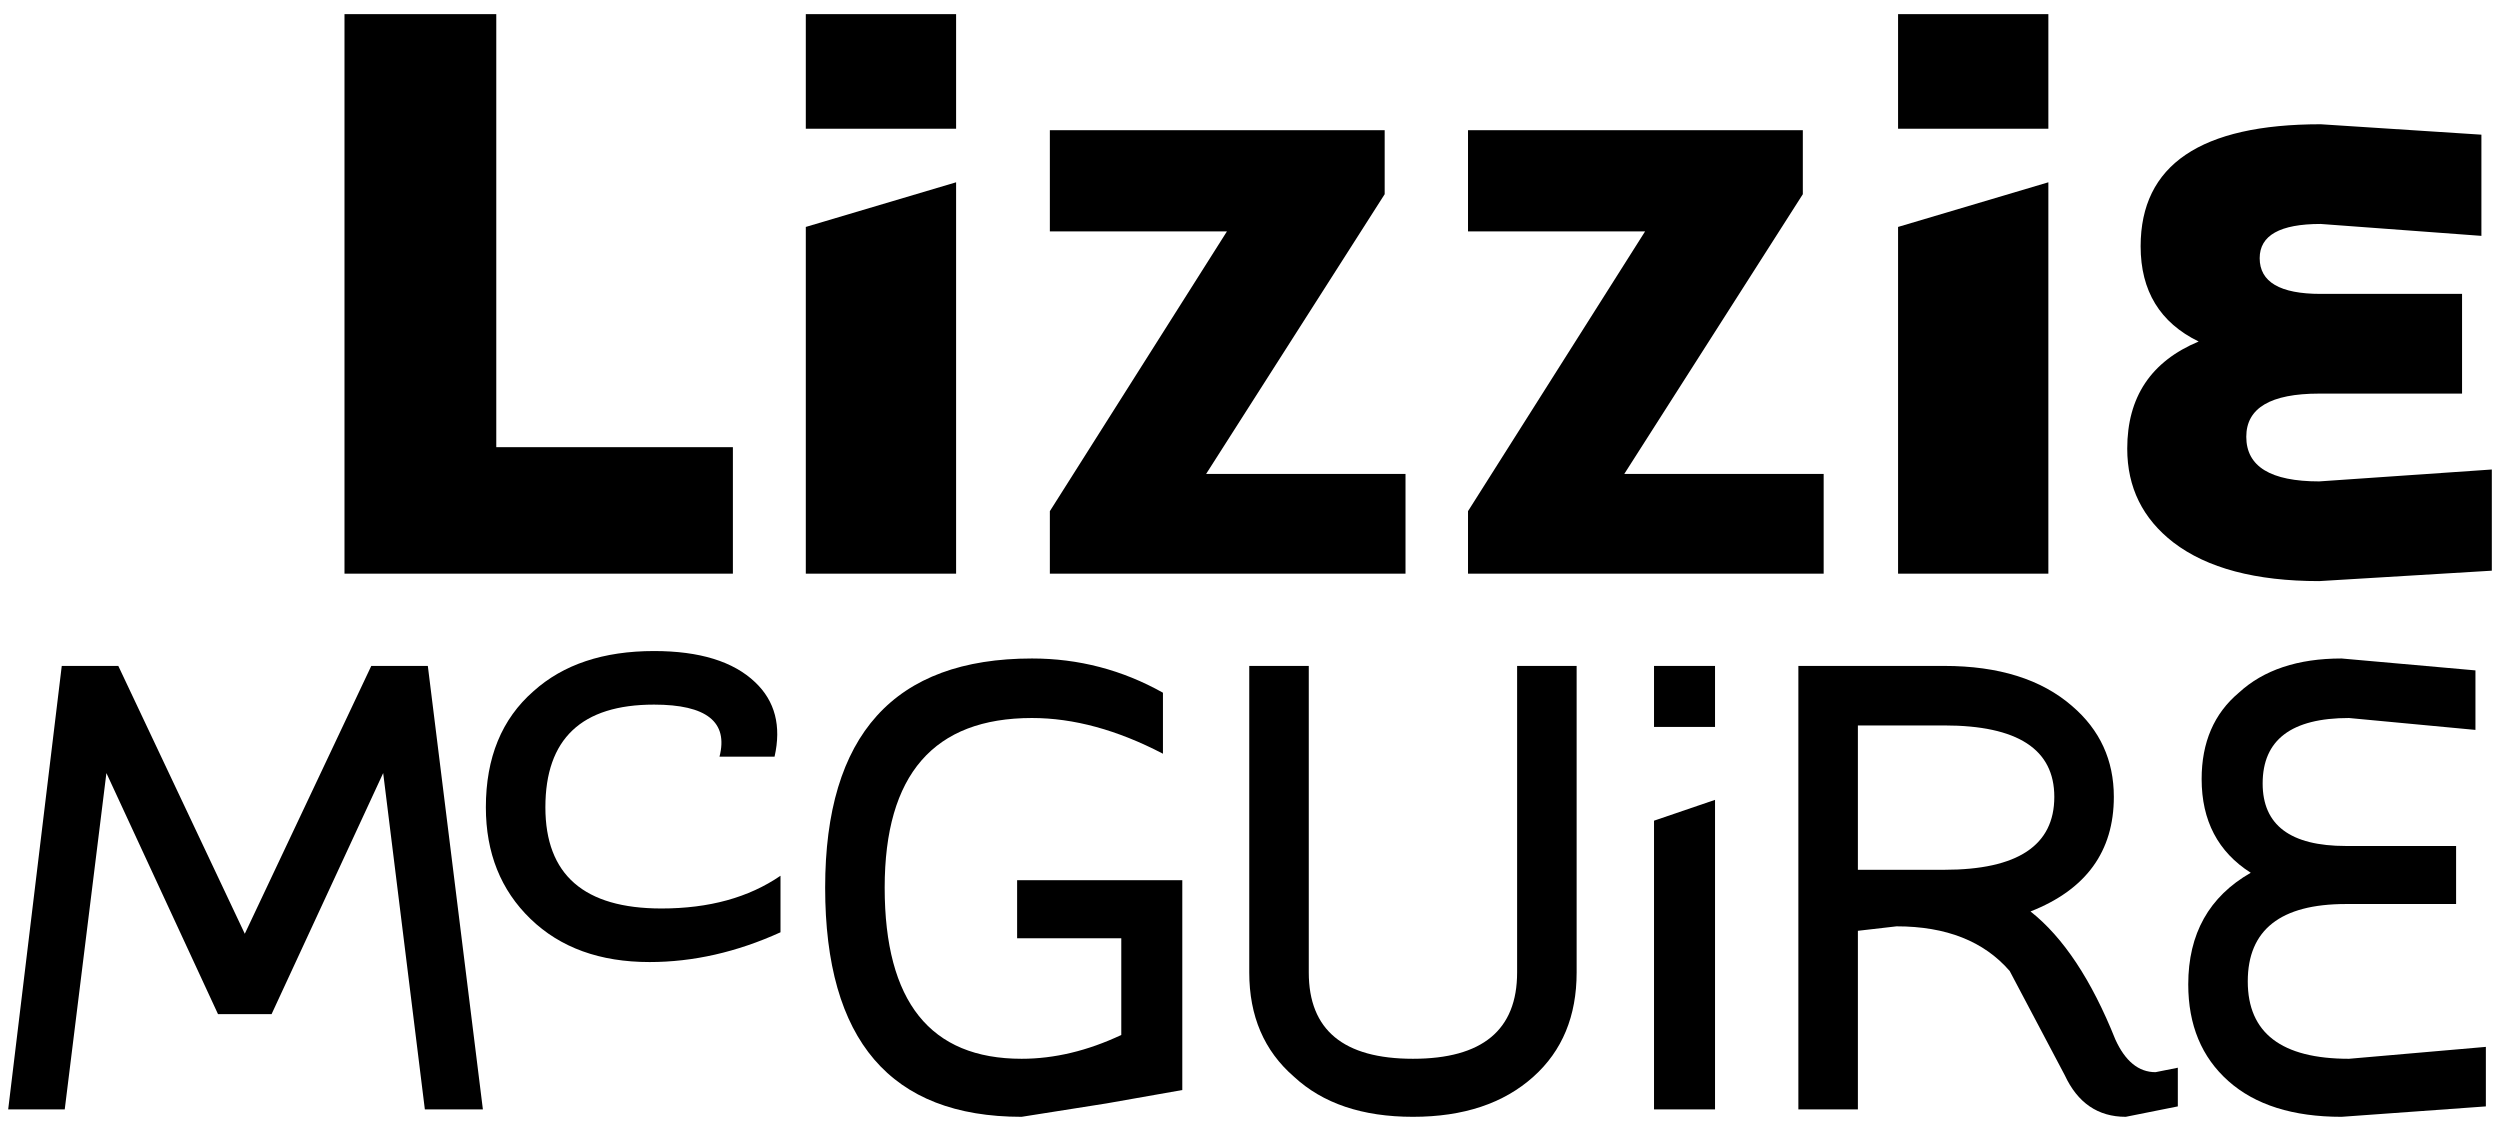
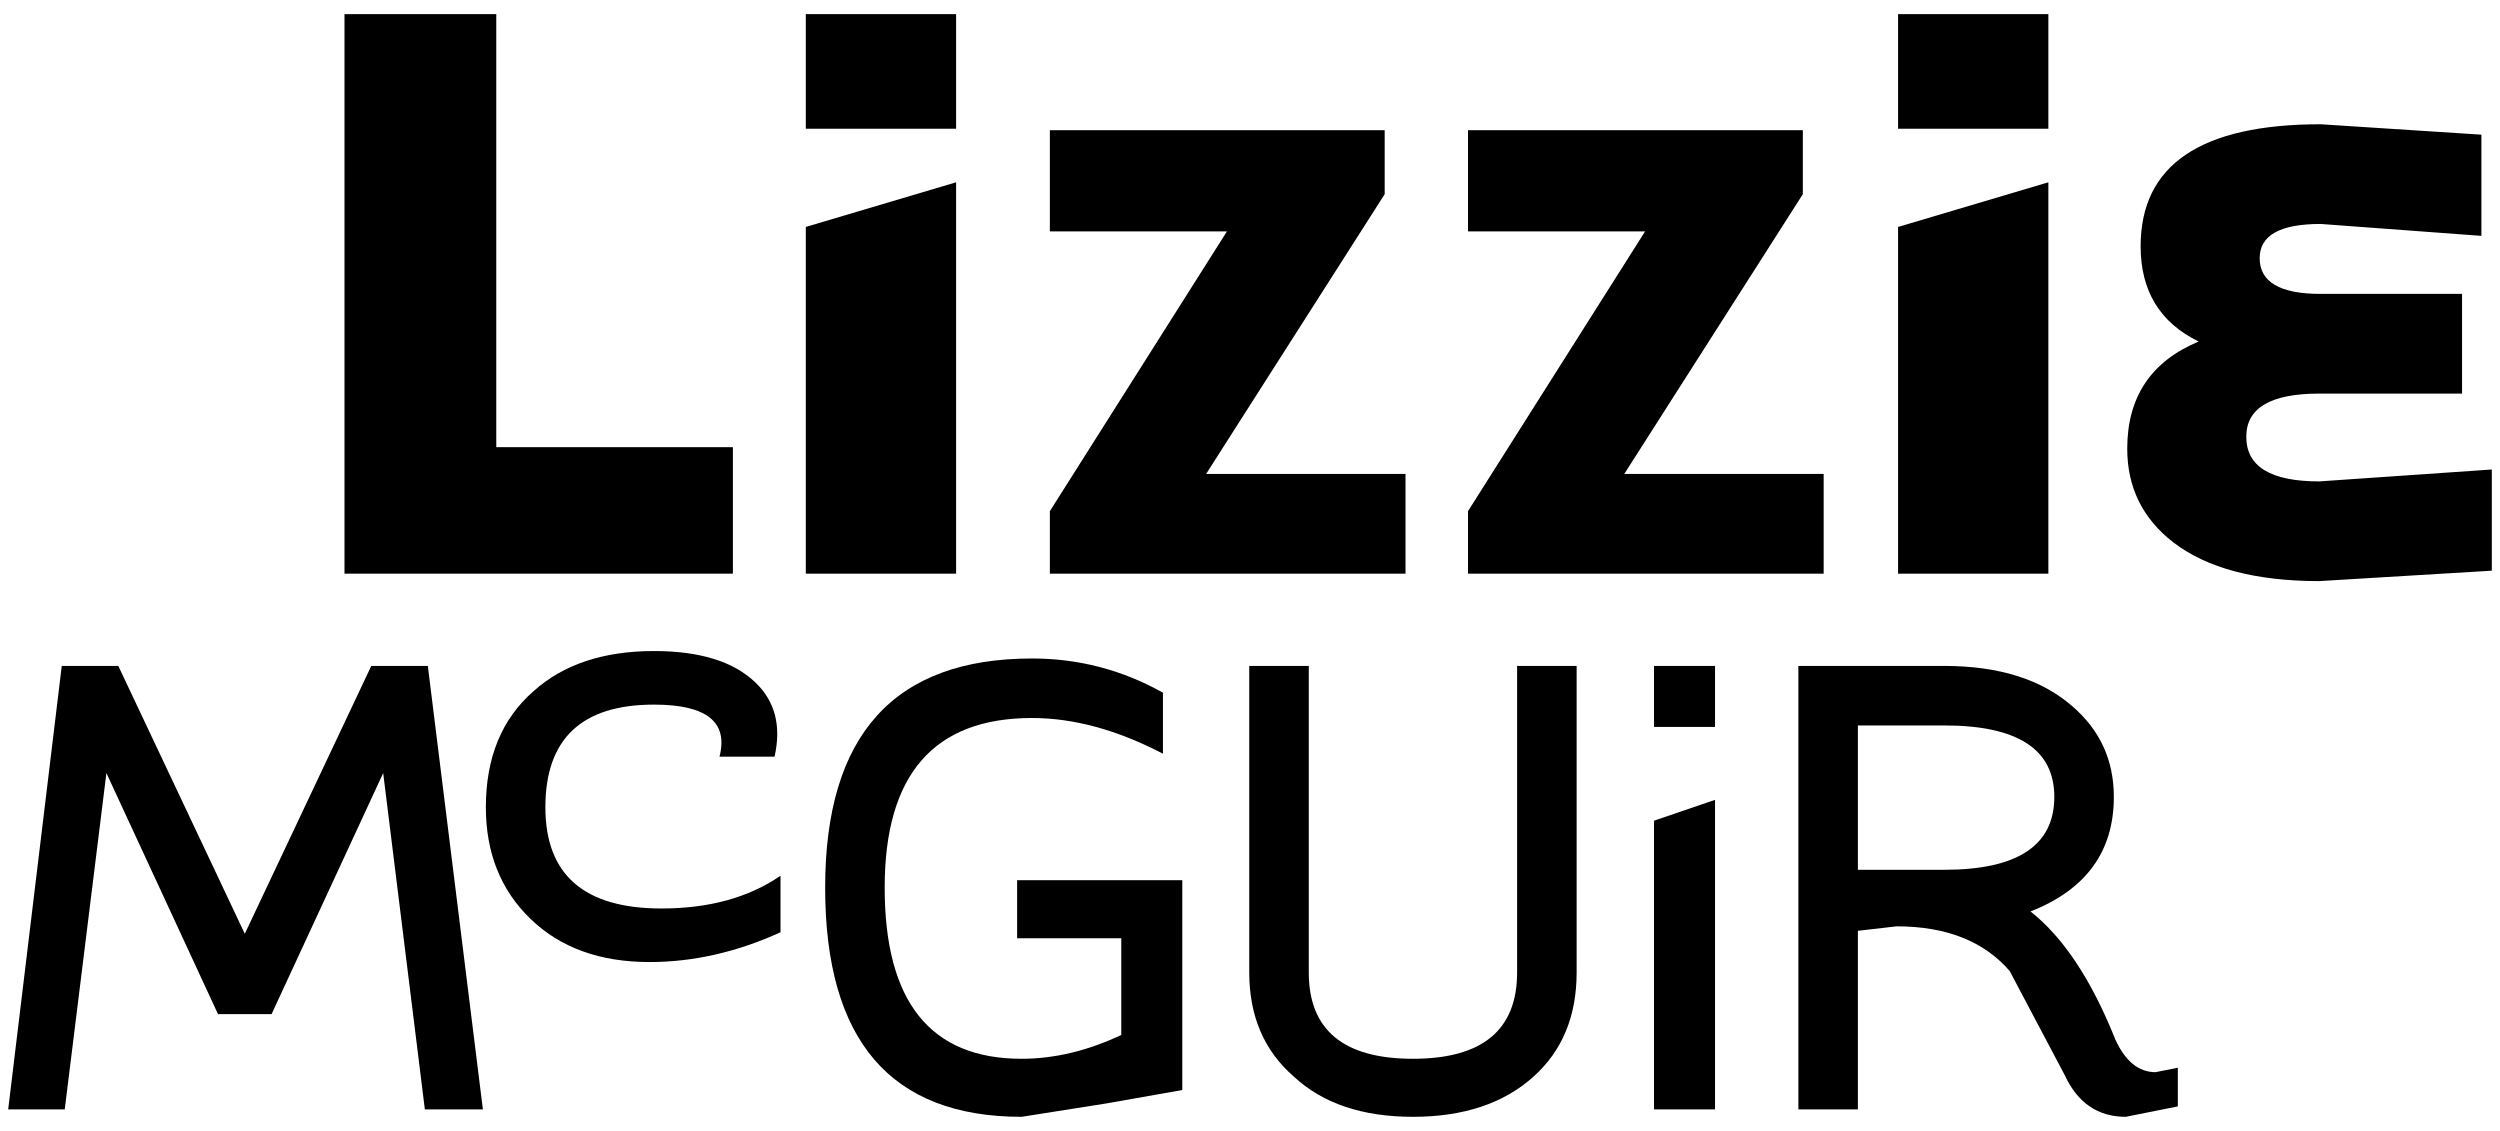
<svg xmlns="http://www.w3.org/2000/svg" version="1.1" width="84" height="38" id="svg3042">
  <defs id="defs3044" />
  <g transform="translate(-333.275,-512.887)" id="layer1">
    <g transform="translate(375.2,532.062)" id="g8">
      <g id="g10">
        <path d="m -17.3,-4.15 0,4.25 -13.05,0 0,-18.8 5.1,0 0,14.55 7.95,0 z" id="path12" style="fill:#000000;stroke-linecap:round;stroke-linejoin:round" />
-         <path d="m -9.8,-18.7 0,3.85 -5.05,0 0,-3.85 5.05,0 z m 0,5.65 0,13.15 -5.05,0 0,-11.65 5.05,-1.5 z" id="path14" style="fill:#000000;stroke-linecap:round;stroke-linejoin:round" />
+         <path d="m -9.8,-18.7 0,3.85 -5.05,0 0,-3.85 5.05,0 m 0,5.65 0,13.15 -5.05,0 0,-11.65 5.05,-1.5 z" id="path14" style="fill:#000000;stroke-linecap:round;stroke-linejoin:round" />
        <path d="m 4.6,-12.65 -6,9.4 6.7,0 0,3.35 -11.95,0 0,-2.1 5.95,-9.4 -5.95,0 0,-3.4 11.25,0 0,2.15 z" id="path16" style="fill:#000000;stroke-linecap:round;stroke-linejoin:round" />
        <path d="m 18.65,-12.65 -6,9.4 6.7,0 0,3.35 -11.95,0 0,-2.1 5.95,-9.4 -5.95,0 0,-3.4 11.25,0 0,2.15 z" id="path18" style="fill:#000000;stroke-linecap:round;stroke-linejoin:round" />
        <path d="m 26.9,-18.7 0,3.85 -5.05,0 0,-3.85 5.05,0 z m 0,5.65 0,13.15 -5.05,0 0,-11.65 5.05,-1.5 z" id="path20" style="fill:#000000;stroke-linecap:round;stroke-linejoin:round" />
        <path d="m 29.55,-4.1 c 0,-1.733 0.8,-2.933 2.4,-3.6 -1.3,-0.633 -1.95,-1.7 -1.95,-3.2 0,-2.733 2.017,-4.1 6.05,-4.1 l 5.4,0.35 0,3.4 -5.4,-0.4 c -1.367,0 -2.05,0.383 -2.05,1.15 0,0.8 0.683,1.2 2.05,1.2 l 4.75,0 0,3.35 -4.8,0 c -1.633,0 -2.45,0.483 -2.45,1.45 0,1 0.817,1.5 2.45,1.5 l 5.8,-0.4 0,3.4 -5.8,0.35 c -2.133,0 -3.767,-0.433 -4.9,-1.3 -1.033,-0.8 -1.55,-1.85 -1.55,-3.15 z" id="path22" style="fill:#000000;stroke-linecap:round;stroke-linejoin:round" />
        <path d="m -33.7,12.2 4.25,-9 1.9,0 1.85,14.9 -1.95,0 -1.4,-11.3 -3.75,8.1 -1.8,0 -3.75,-8.1 -1.4,11.3 -1.9,0 1.8,-14.9 1.9,0 4.25,9 z" id="path24" style="fill:#000000;stroke-linecap:round;stroke-linejoin:round" />
        <path d="m -15.7,12.15 c -1.467,0.667 -2.933,1 -4.4,1 -1.667,0 -3,-0.483 -4,-1.45 -1,-0.967 -1.5,-2.217 -1.5,-3.75 0,-1.667 0.533,-2.967 1.6,-3.9 1,-0.9 2.35,-1.35 4.05,-1.35 1.533,0 2.667,0.35 3.4,1.05 0.667,0.633 0.883,1.467 0.65,2.5 l -1.85,0 c 0.3,-1.167 -0.433,-1.75 -2.2,-1.75 -2.433,0 -3.65,1.15 -3.65,3.45 0,2.267 1.3,3.4 3.9,3.4 1.6,0 2.933,-0.367 4,-1.1 l 0,1.9 z" id="path26" style="fill:#000000;stroke-linecap:round;stroke-linejoin:round" />
        <path d="m -7.25,4.95 c -3.3,0 -4.95,1.9 -4.95,5.7 0,3.833 1.533,5.75 4.6,5.75 1.1,0 2.217,-0.267 3.35,-0.8 l 0,-3.25 -3.5,0 0,-1.95 5.55,0 0,7.05 -2.55,0.45 -2.85,0.45 c -4.4,0 -6.6,-2.567 -6.6,-7.7 0,-5.133 2.317,-7.7 6.95,-7.7 1.567,0 3.033,0.383 4.4,1.15 l 0,2.05 c -1.533,-0.8 -3,-1.2 -4.4,-1.2 z" id="path28" style="fill:#000000;stroke-linecap:round;stroke-linejoin:round" />
        <path d="m 11.05,3.2 0,10.3 c 0,1.467 -0.483,2.633 -1.45,3.5 -1,0.9 -2.35,1.35 -4.05,1.35 -1.7,0 -3.033,-0.45 -4,-1.35 -1,-0.867 -1.5,-2.033 -1.5,-3.5 l 0,-10.3 2,0 0,10.3 c 0,1.933 1.167,2.9 3.5,2.9 2.333,0 3.5,-0.967 3.5,-2.9 l 0,-10.3 2,0 z" id="path30" style="fill:#000000;stroke-linecap:round;stroke-linejoin:round" />
        <path d="m 15.7,3.2 0,2.05 -2.05,0 0,-2.05 2.05,0 z m -2.05,14.9 0,-9.7 2.05,-0.7 0,10.4 -2.05,0 z" id="path32" style="fill:#000000;stroke-linecap:round;stroke-linejoin:round" />
        <path d="m 20.5,10.05 2.9,0 c 2.467,0 3.7,-0.817 3.7,-2.45 0,-1.6 -1.233,-2.4 -3.7,-2.4 l -2.9,0 0,4.85 z m -2,-6.85 4.9,0 c 1.833,0 3.267,0.45 4.3,1.35 0.933,0.8 1.4,1.817 1.4,3.05 0,1.833 -0.933,3.117 -2.8,3.85 1.1,0.867 2.05,2.3 2.85,4.3 0.333,0.733 0.783,1.1 1.35,1.1 l 0.75,-0.15 0,1.3 -1.75,0.35 c -0.933,0 -1.617,-0.467 -2.05,-1.4 l -1.85,-3.5 c -0.867,-1 -2.133,-1.5 -3.8,-1.5 l -1.3,0.15 0,6 -2,0 0,-14.9 z" id="path34" style="fill:#000000;stroke-linecap:round;stroke-linejoin:round" />
-         <path d="M 41.25,5.35 37,4.95 c -1.933,0 -2.9,0.733 -2.9,2.2 0,1.4 0.933,2.1 2.8,2.1 l 3.7,0 0,1.95 -3.7,0 c -2.2,0 -3.3,0.867 -3.3,2.6 0,1.733 1.133,2.6 3.4,2.6 l 4.6,-0.4 0,2 -4.85,0.35 c -1.633,0 -2.9,-0.4 -3.8,-1.2 -0.9,-0.8 -1.35,-1.883 -1.35,-3.25 0,-1.7 0.7,-2.95 2.1,-3.75 C 32.6,9.45 32.05,8.4 32.05,7 c 0,-1.233 0.417,-2.2 1.25,-2.9 0.833,-0.767 1.983,-1.15 3.45,-1.15 l 4.5,0.4 0,2 z" id="path36" style="fill:#000000;stroke-linecap:round;stroke-linejoin:round" />
      </g>
    </g>
  </g>
</svg>